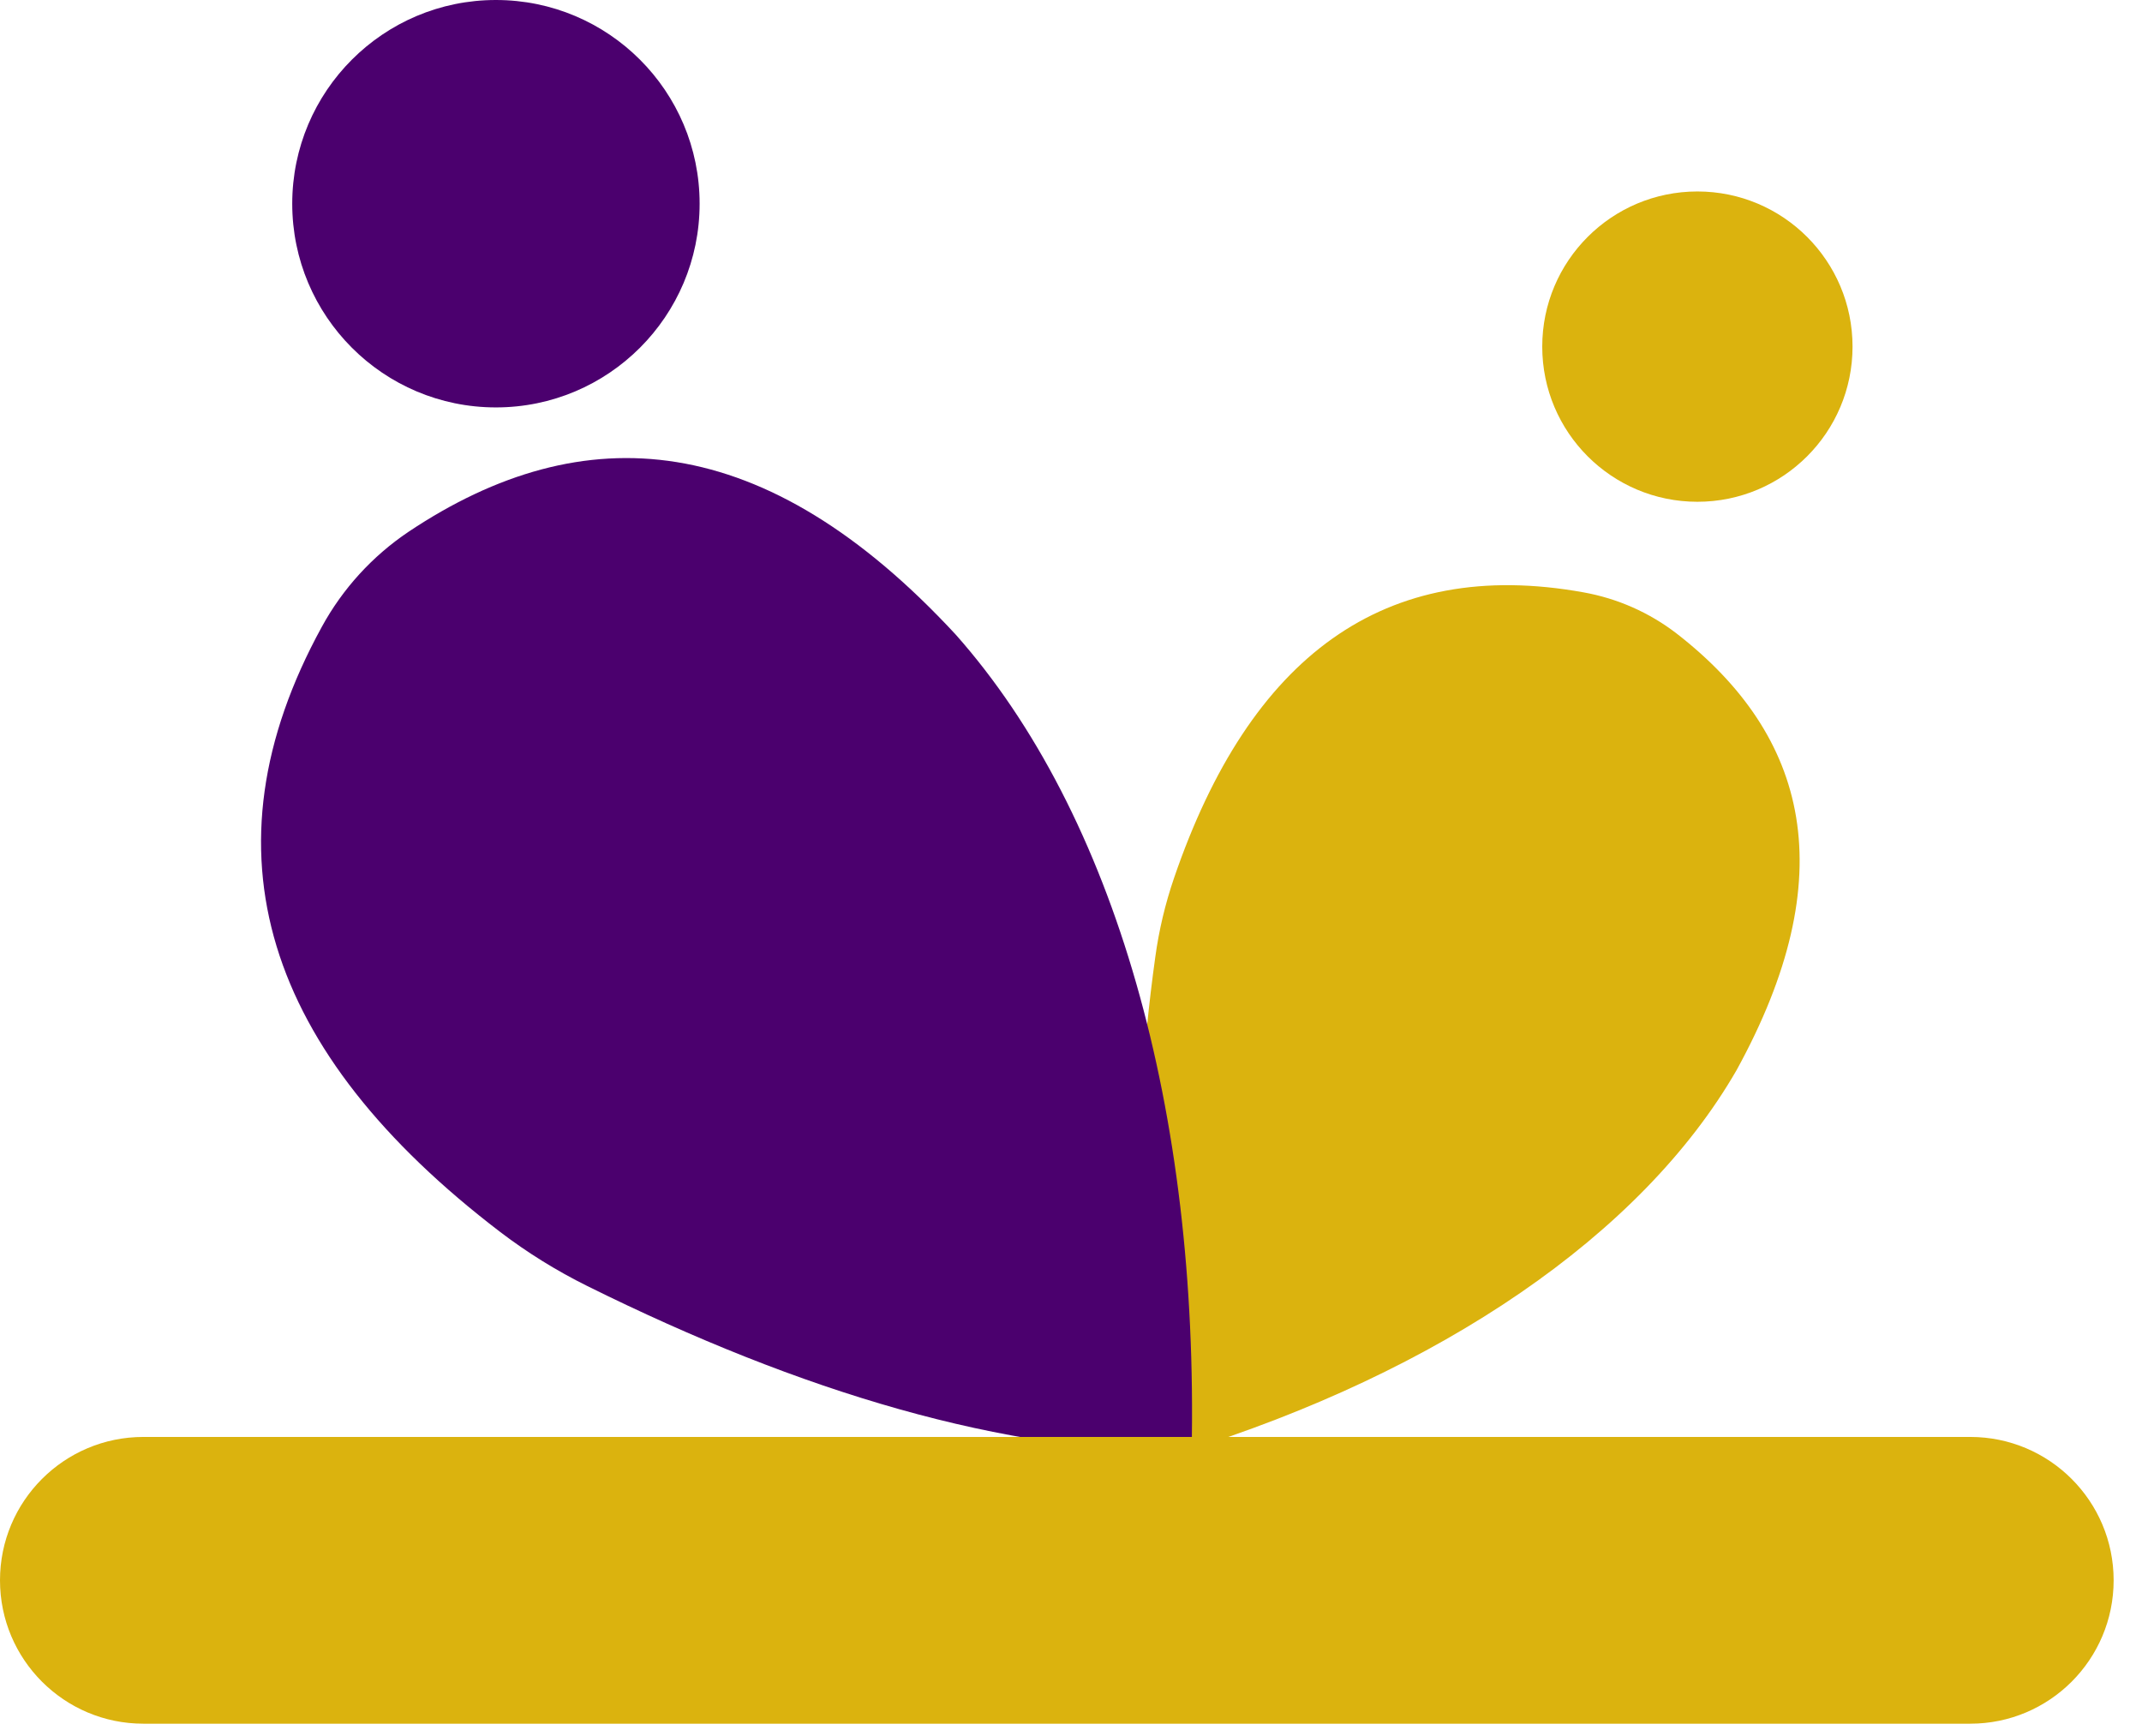
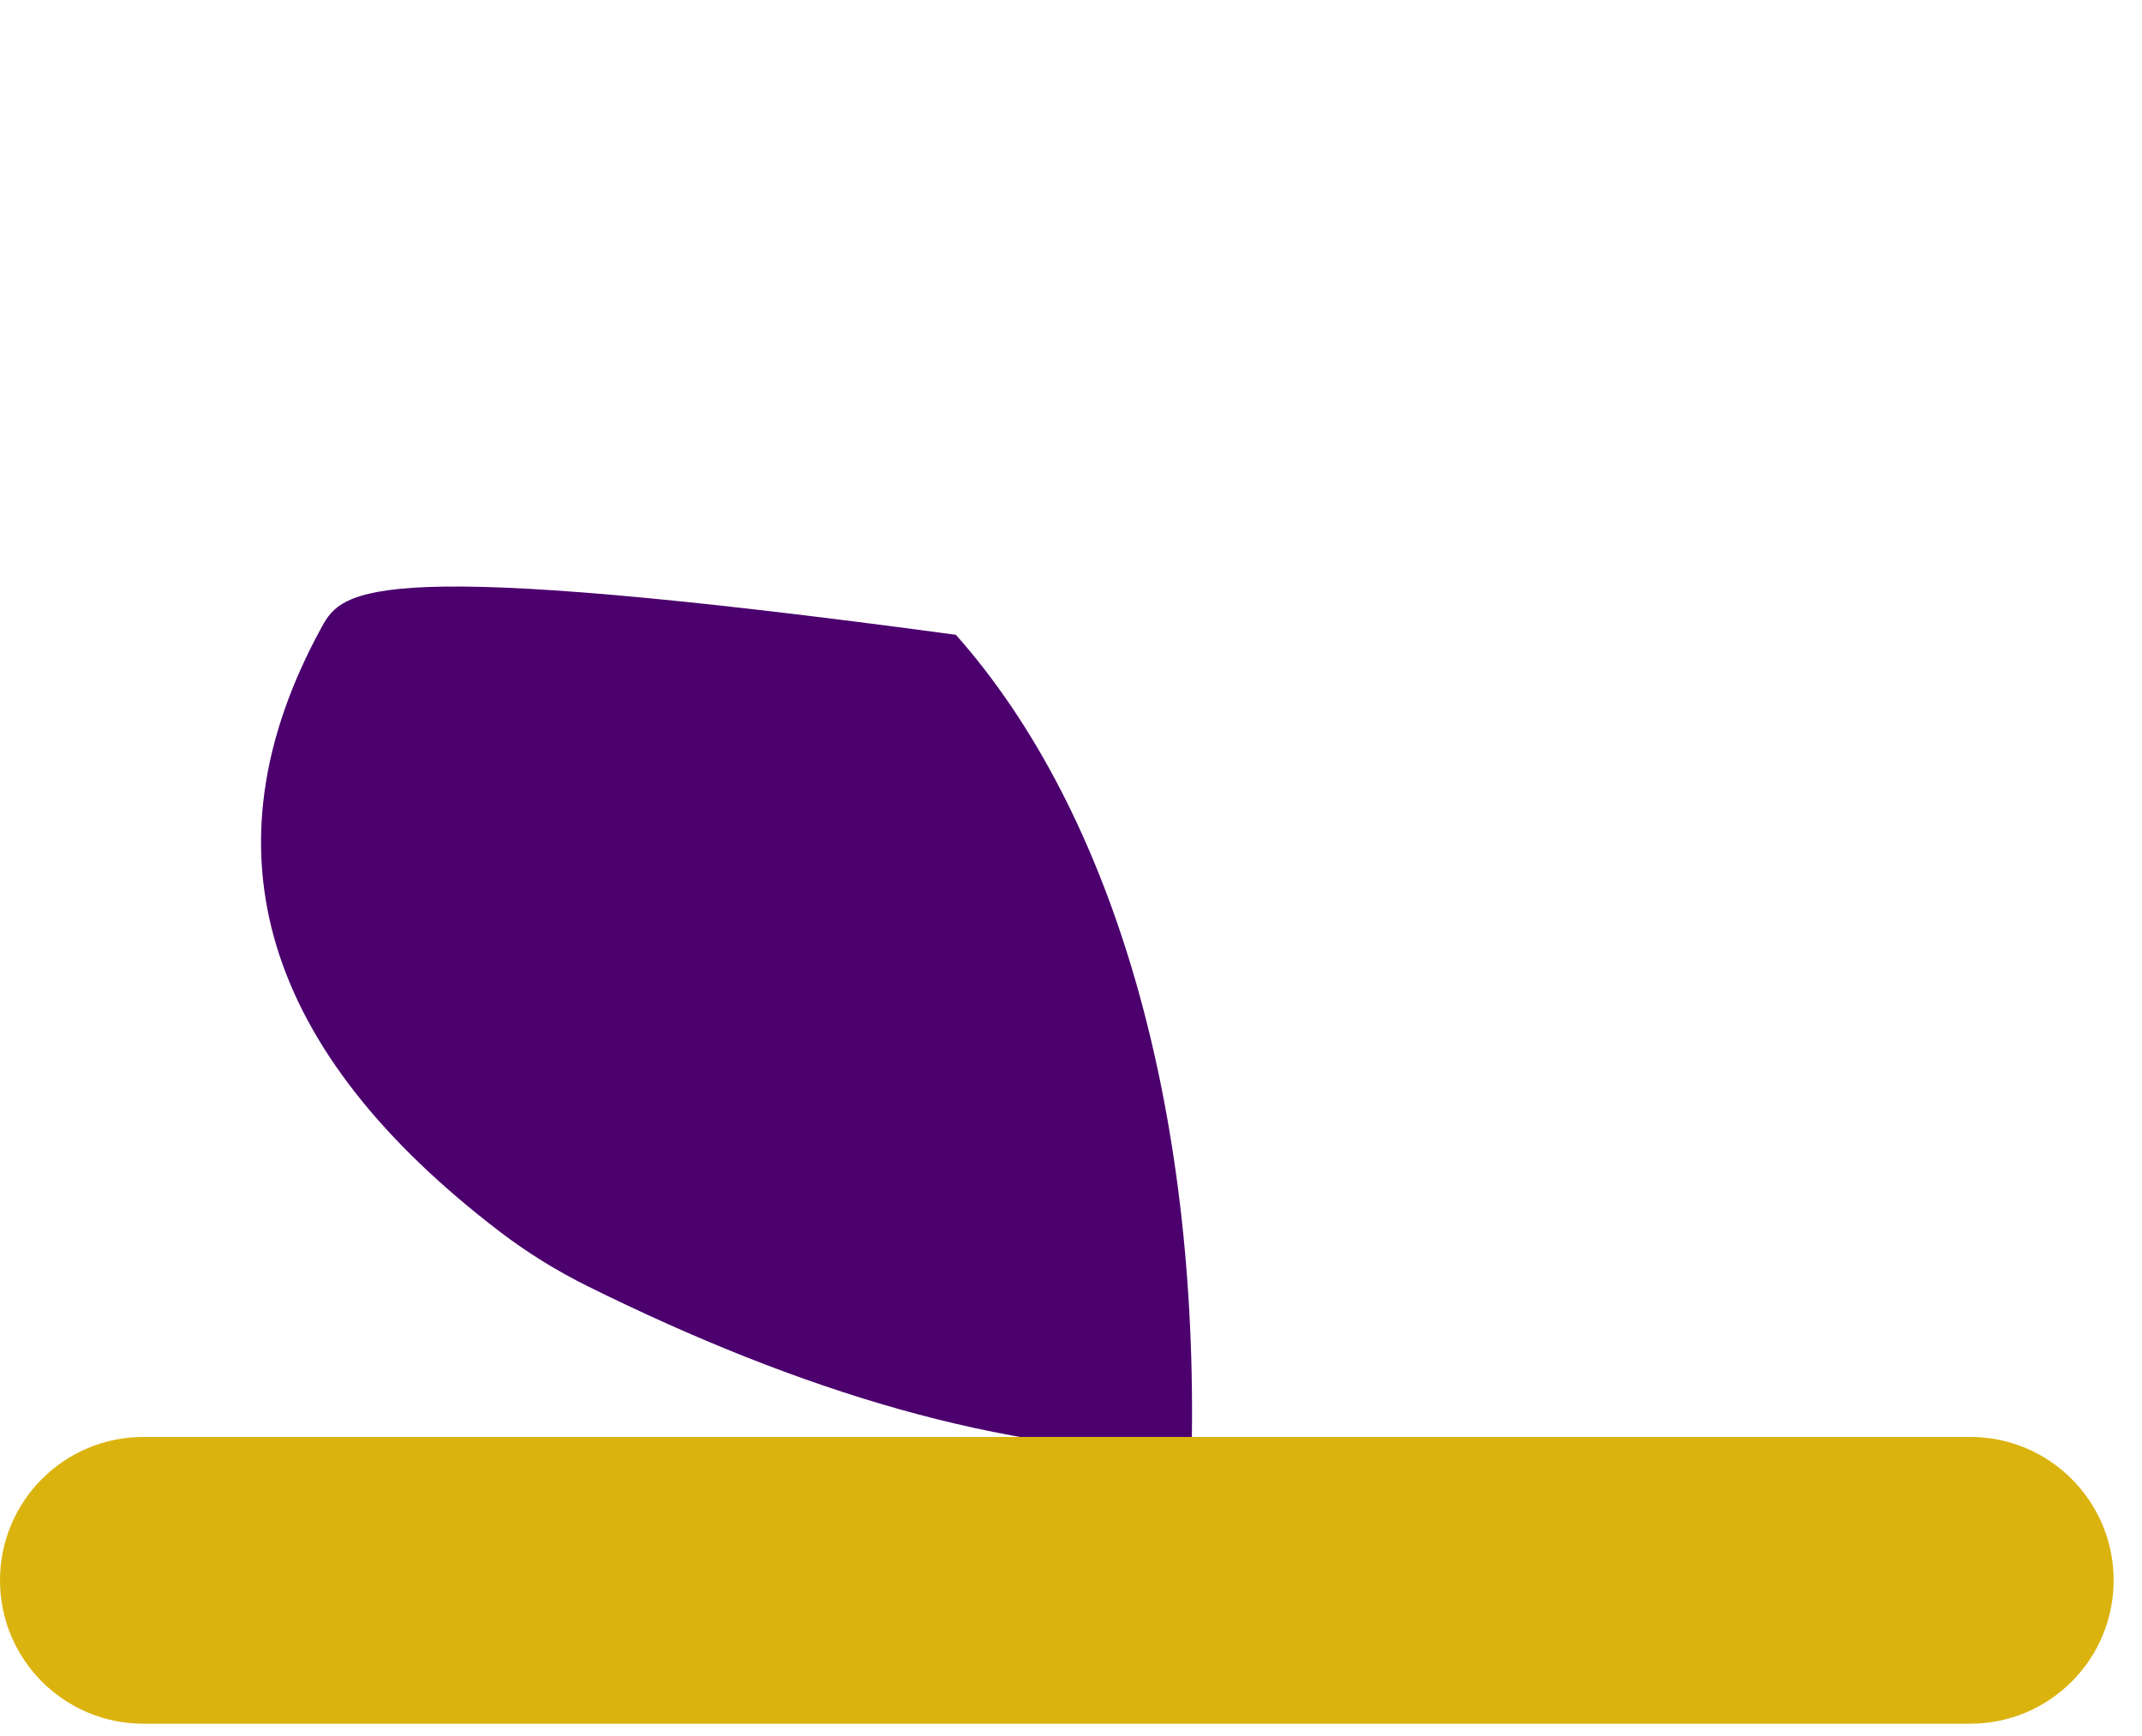
<svg xmlns="http://www.w3.org/2000/svg" width="58" height="47" viewBox="0 0 58 47" fill="none">
-   <path d="M45.961 13.586C48.281 13.586 50.162 11.705 50.162 9.385C50.162 7.064 48.281 5.184 45.961 5.184C43.641 5.184 41.76 7.064 41.76 9.385C41.76 11.705 43.641 13.586 45.961 13.586Z" fill="#DBB30E" />
-   <path d="M32.008 39.318C38.981 37.15 44.451 33.437 47.021 28.977C49.915 23.711 48.973 19.929 45.4 17.154C44.66 16.584 43.794 16.202 42.876 16.038C37.479 15.065 33.846 17.768 31.79 23.773C31.552 24.469 31.381 25.186 31.282 25.914C30.58 30.975 30.716 35.509 32.008 39.318Z" fill="#DBB30E" />
-   <path d="M13.428 11.031C16.475 11.031 18.944 8.561 18.944 5.515C18.944 2.469 16.475 0 13.428 0C10.382 0 7.913 2.469 7.913 5.515C7.913 8.561 10.382 11.031 13.428 11.031Z" fill="#4B006E" />
-   <path d="M32.266 39.32C32.46 30.093 30.195 22.052 25.883 17.187C20.726 11.611 15.814 11.225 11.063 14.398C10.084 15.056 9.277 15.94 8.712 16.976C5.381 23.053 7.172 28.492 13.545 33.357C14.283 33.919 15.074 34.409 15.905 34.821C21.693 37.691 27.183 39.342 32.266 39.32Z" fill="#4B006E" />
+   <path d="M32.266 39.32C32.46 30.093 30.195 22.052 25.883 17.187C10.084 15.056 9.277 15.94 8.712 16.976C5.381 23.053 7.172 28.492 13.545 33.357C14.283 33.919 15.074 34.409 15.905 34.821C21.693 37.691 27.183 39.342 32.266 39.32Z" fill="#4B006E" />
  <path d="M53.35 38.906H3.882C1.738 38.906 0 40.644 0 42.788C0 44.932 1.738 46.67 3.882 46.67H53.35C55.494 46.67 57.232 44.932 57.232 42.788C57.232 40.644 55.494 38.906 53.35 38.906Z" fill="#DBB30E" />
</svg>